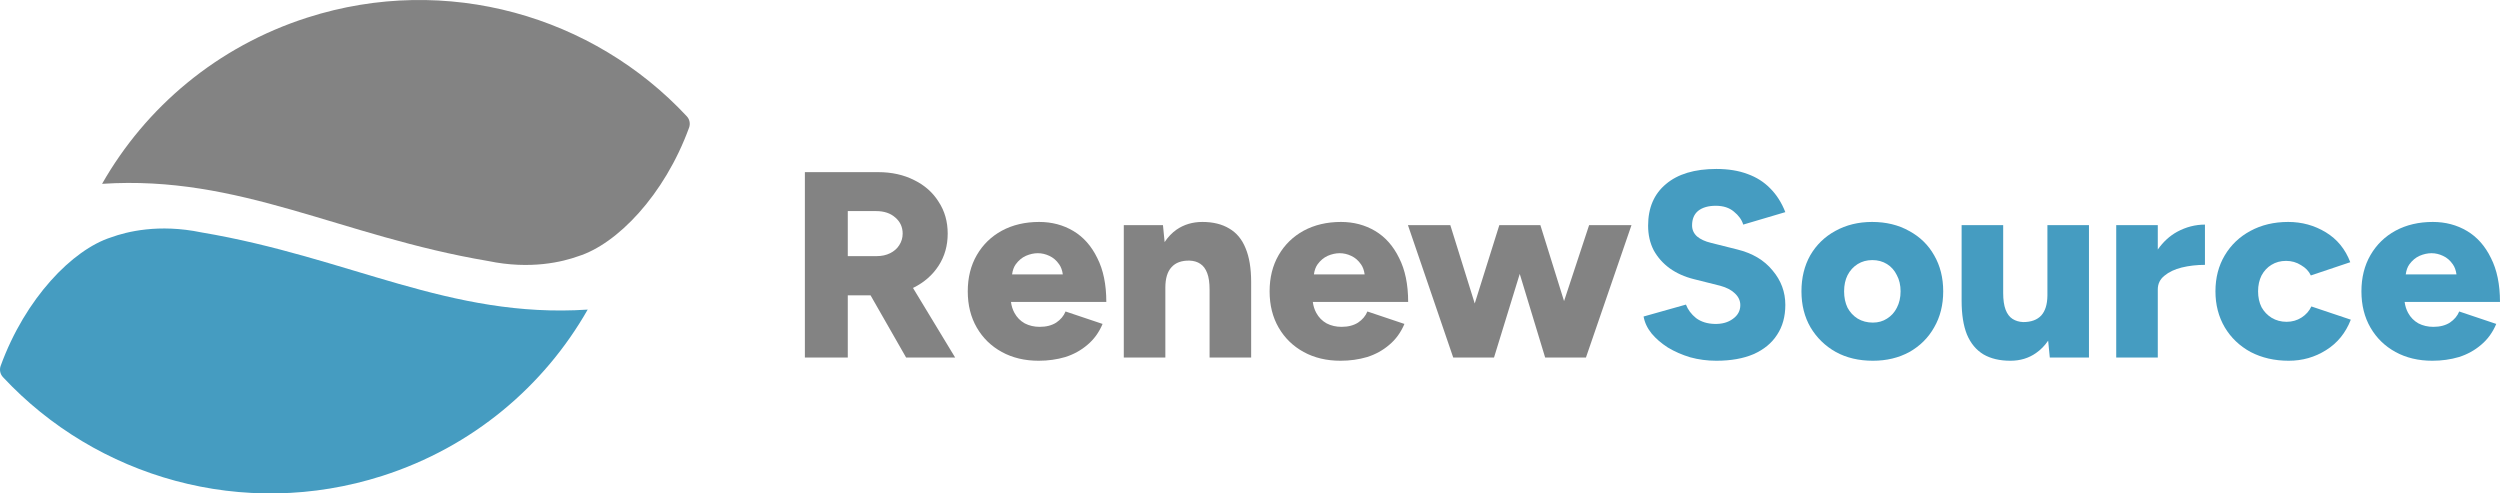
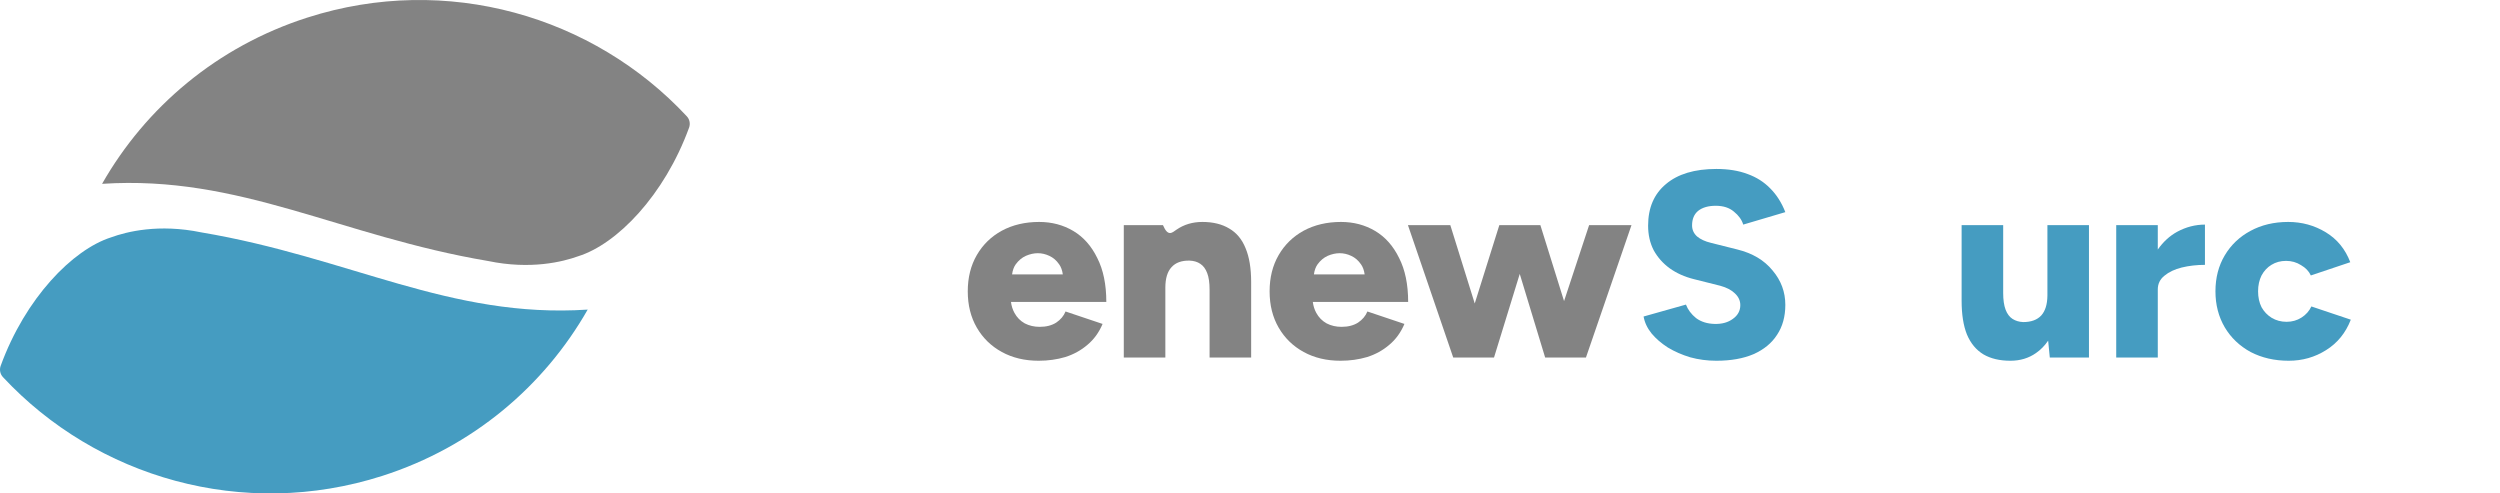
<svg xmlns="http://www.w3.org/2000/svg" width="228" height="45" viewBox="0 0 228 45" fill="none">
  <path d="M156.529 15.409C157.614 15.409 158.562 15.562 159.372 15.868C160.182 16.158 160.87 16.593 161.437 17.173C162.02 17.753 162.482 18.477 162.822 19.347L158.983 20.483C158.853 20.048 158.57 19.653 158.132 19.299C157.711 18.944 157.16 18.767 156.48 18.767C155.8 18.767 155.265 18.92 154.876 19.226C154.504 19.532 154.317 19.975 154.317 20.555C154.317 20.958 154.471 21.296 154.779 21.57C155.087 21.827 155.508 22.021 156.043 22.149L158.448 22.753C159.825 23.092 160.895 23.728 161.656 24.662C162.434 25.58 162.822 26.627 162.822 27.803C162.822 28.866 162.571 29.776 162.069 30.533C161.583 31.29 160.87 31.877 159.931 32.296C158.991 32.699 157.857 32.9 156.529 32.9C155.702 32.9 154.909 32.795 154.147 32.586C153.402 32.361 152.721 32.063 152.106 31.692C151.506 31.306 151.012 30.879 150.624 30.412C150.235 29.929 149.992 29.413 149.895 28.866L153.758 27.778C153.937 28.245 154.244 28.656 154.682 29.011C155.135 29.349 155.702 29.526 156.383 29.542C157.047 29.558 157.598 29.405 158.035 29.083C158.489 28.761 158.716 28.342 158.716 27.827C158.716 27.424 158.554 27.07 158.23 26.764C157.922 26.458 157.476 26.224 156.893 26.063L154.487 25.459C153.645 25.25 152.908 24.92 152.276 24.469C151.66 24.018 151.174 23.47 150.818 22.826C150.478 22.166 150.308 21.417 150.308 20.579C150.308 18.953 150.85 17.688 151.936 16.786C153.021 15.868 154.552 15.409 156.529 15.409Z" fill="#459CC1" />
-   <path fill-rule="evenodd" clip-rule="evenodd" d="M170.733 20.241C172.013 20.241 173.139 20.515 174.111 21.062C175.099 21.594 175.861 22.335 176.395 23.285C176.946 24.235 177.221 25.33 177.221 26.57C177.221 27.811 176.946 28.906 176.395 29.856C175.861 30.806 175.107 31.555 174.135 32.103C173.163 32.634 172.053 32.9 170.806 32.9C169.526 32.9 168.4 32.634 167.428 32.103C166.456 31.555 165.687 30.806 165.12 29.856C164.569 28.906 164.293 27.811 164.293 26.57C164.293 25.33 164.561 24.235 165.095 23.285C165.646 22.335 166.408 21.594 167.38 21.062C168.368 20.515 169.486 20.241 170.733 20.241ZM170.757 23.72C170.255 23.72 169.81 23.841 169.421 24.082C169.032 24.324 168.724 24.662 168.497 25.097C168.287 25.516 168.182 26.007 168.182 26.57C168.182 27.134 168.287 27.634 168.497 28.068C168.724 28.487 169.032 28.817 169.421 29.059C169.826 29.3 170.288 29.421 170.806 29.421C171.292 29.421 171.721 29.3 172.094 29.059C172.483 28.817 172.782 28.487 172.993 28.068C173.22 27.634 173.333 27.134 173.333 26.57C173.333 26.007 173.22 25.516 172.993 25.097C172.782 24.662 172.483 24.324 172.094 24.082C171.705 23.841 171.26 23.72 170.757 23.72Z" fill="#459CC1" />
  <path d="M182.69 26.715C182.69 27.344 182.763 27.851 182.908 28.238C183.054 28.624 183.265 28.906 183.54 29.083C183.816 29.26 184.14 29.357 184.512 29.373C185.241 29.373 185.792 29.172 186.165 28.769C186.526 28.363 186.712 27.769 186.723 26.985L186.724 26.909V20.531H190.514V32.61H186.942L186.791 31.068C186.478 31.528 186.107 31.905 185.679 32.2C185.014 32.667 184.237 32.9 183.346 32.9C182.374 32.9 181.556 32.707 180.891 32.32C180.227 31.918 179.725 31.314 179.385 30.508C179.061 29.703 178.899 28.672 178.899 27.416V20.531H182.69V26.715Z" fill="#459CC1" />
  <path d="M208.683 20.241C209.931 20.241 211.073 20.555 212.11 21.183C213.146 21.811 213.892 22.721 214.345 23.913L210.749 25.121C210.571 24.734 210.271 24.42 209.85 24.179C209.445 23.921 208.991 23.792 208.489 23.792C207.987 23.792 207.541 23.913 207.152 24.155C206.78 24.38 206.48 24.702 206.253 25.121C206.043 25.54 205.937 26.023 205.937 26.57C205.937 27.118 206.043 27.601 206.253 28.02C206.48 28.423 206.788 28.745 207.177 28.986C207.582 29.228 208.035 29.349 208.538 29.349C209.04 29.349 209.493 29.22 209.898 28.962C210.303 28.704 210.603 28.366 210.797 27.948L214.394 29.155C213.924 30.363 213.171 31.29 212.134 31.934C211.113 32.578 209.979 32.9 208.732 32.9C207.436 32.9 206.278 32.634 205.257 32.103C204.253 31.555 203.467 30.806 202.9 29.856C202.333 28.89 202.049 27.795 202.049 26.57C202.049 25.33 202.333 24.235 202.9 23.285C203.467 22.335 204.244 21.594 205.233 21.062C206.237 20.515 207.387 20.241 208.683 20.241Z" fill="#459CC1" />
-   <path fill-rule="evenodd" clip-rule="evenodd" d="M221.875 20.241C223.025 20.241 224.062 20.515 224.985 21.062C225.909 21.61 226.638 22.431 227.172 23.526C227.723 24.606 227.999 25.942 227.999 27.537H219.303C219.35 27.9 219.454 28.23 219.615 28.527C219.842 28.946 220.158 29.268 220.563 29.494C220.968 29.703 221.421 29.808 221.923 29.808C222.523 29.808 223.025 29.679 223.43 29.421C223.835 29.147 224.119 28.809 224.281 28.407L227.658 29.542C227.334 30.315 226.873 30.951 226.273 31.451C225.69 31.95 225.018 32.32 224.256 32.562C223.495 32.787 222.685 32.9 221.826 32.9C220.563 32.9 219.445 32.634 218.473 32.103C217.501 31.571 216.739 30.831 216.189 29.88C215.638 28.93 215.362 27.827 215.362 26.57C215.362 25.314 215.638 24.211 216.189 23.261C216.739 22.311 217.501 21.57 218.473 21.038C219.461 20.507 220.595 20.241 221.875 20.241ZM221.753 23.092C221.397 23.092 221.032 23.172 220.66 23.333C220.303 23.494 219.996 23.752 219.736 24.106C219.565 24.345 219.455 24.651 219.404 25.024H224.03C223.979 24.651 223.868 24.345 223.697 24.106C223.454 23.752 223.155 23.494 222.798 23.333C222.458 23.172 222.11 23.092 221.753 23.092Z" fill="#459CC1" />
  <path d="M201.091 24.155C200.346 24.155 199.641 24.235 198.977 24.396C198.329 24.557 197.802 24.807 197.397 25.145C196.992 25.467 196.79 25.886 196.79 26.401V32.61H192.999V20.531H196.79V22.758C197.284 22.053 197.875 21.512 198.564 21.135C199.374 20.7 200.216 20.483 201.091 20.483V24.155Z" fill="#459CC1" />
  <path fill-rule="evenodd" clip-rule="evenodd" d="M94.773 20.241C95.923 20.241 96.96 20.515 97.883 21.062C98.806 21.61 99.535 22.431 100.07 23.527C100.621 24.606 100.896 25.942 100.896 27.537H92.201C92.248 27.9 92.351 28.23 92.513 28.527C92.739 28.946 93.055 29.268 93.46 29.494C93.865 29.703 94.319 29.808 94.821 29.808C95.421 29.808 95.923 29.679 96.328 29.421C96.733 29.148 97.016 28.809 97.178 28.407L100.556 29.542C100.232 30.315 99.77 30.951 99.171 31.451C98.588 31.95 97.915 32.321 97.154 32.562C96.393 32.788 95.583 32.9 94.724 32.9C93.46 32.9 92.343 32.635 91.371 32.103C90.398 31.572 89.637 30.831 89.086 29.88C88.535 28.93 88.26 27.827 88.26 26.571C88.26 25.314 88.535 24.211 89.086 23.261C89.637 22.311 90.398 21.57 91.371 21.038C92.359 20.507 93.493 20.241 94.773 20.241ZM94.651 23.092C94.295 23.092 93.93 23.172 93.558 23.333C93.201 23.494 92.893 23.752 92.634 24.107C92.463 24.345 92.352 24.651 92.302 25.024H96.928C96.877 24.651 96.766 24.345 96.595 24.107C96.352 23.752 96.052 23.494 95.696 23.333C95.356 23.172 95.007 23.092 94.651 23.092Z" fill="#838383" />
  <path fill-rule="evenodd" clip-rule="evenodd" d="M122.3 20.241C123.451 20.241 124.487 20.515 125.411 21.062C126.334 21.61 127.063 22.431 127.598 23.527C128.149 24.606 128.424 25.942 128.424 27.537H119.729C119.775 27.9 119.879 28.23 120.04 28.527C120.267 28.946 120.583 29.268 120.988 29.494C121.393 29.703 121.847 29.808 122.349 29.808C122.948 29.808 123.451 29.679 123.856 29.421C124.261 29.148 124.544 28.809 124.706 28.407L128.084 29.542C127.76 30.315 127.298 30.951 126.699 31.451C126.116 31.95 125.443 32.321 124.682 32.562C123.92 32.788 123.11 32.9 122.252 32.9C120.988 32.9 119.87 32.635 118.898 32.103C117.926 31.572 117.165 30.831 116.614 29.88C116.063 28.93 115.788 27.827 115.788 26.571C115.788 25.314 116.063 24.211 116.614 23.261C117.165 22.311 117.926 21.57 118.898 21.038C119.887 20.507 121.021 20.241 122.3 20.241ZM122.179 23.092C121.822 23.092 121.458 23.172 121.085 23.333C120.729 23.494 120.421 23.752 120.162 24.107C119.991 24.345 119.88 24.651 119.829 25.024H124.455C124.405 24.651 124.294 24.345 124.123 24.107C123.88 23.752 123.58 23.494 123.224 23.333C122.884 23.172 122.535 23.092 122.179 23.092Z" fill="#838383" />
-   <path fill-rule="evenodd" clip-rule="evenodd" d="M80.088 15.699C81.319 15.699 82.413 15.941 83.368 16.424C84.324 16.891 85.07 17.551 85.604 18.405C86.155 19.242 86.43 20.209 86.43 21.304C86.43 22.399 86.155 23.374 85.604 24.227C85.053 25.081 84.292 25.749 83.32 26.233C83.301 26.241 83.283 26.25 83.264 26.259L87.111 32.61H82.639L79.394 26.933H77.318V32.61H73.405V15.699H80.088ZM77.318 23.358H79.966C80.42 23.358 80.825 23.269 81.181 23.092C81.538 22.915 81.813 22.673 82.008 22.367C82.218 22.045 82.323 21.691 82.323 21.304C82.323 20.708 82.097 20.217 81.643 19.83C81.206 19.444 80.623 19.251 79.894 19.251H77.318V23.358Z" fill="#838383" />
-   <path d="M109.658 20.241C110.63 20.241 111.448 20.442 112.113 20.845C112.777 21.232 113.271 21.828 113.595 22.633C113.935 23.438 114.105 24.469 114.105 25.725V32.61H110.314V26.426C110.314 25.782 110.241 25.274 110.096 24.904C109.95 24.517 109.739 24.235 109.464 24.058C109.205 23.881 108.881 23.784 108.492 23.768C107.763 23.752 107.212 23.953 106.839 24.372C106.467 24.775 106.28 25.395 106.28 26.233V32.61H102.49V20.531H106.062L106.214 22.077C106.522 21.613 106.885 21.235 107.301 20.942C107.982 20.475 108.767 20.241 109.658 20.241Z" fill="#838383" />
+   <path d="M109.658 20.241C110.63 20.241 111.448 20.442 112.113 20.845C112.777 21.232 113.271 21.828 113.595 22.633C113.935 23.438 114.105 24.469 114.105 25.725V32.61H110.314V26.426C110.314 25.782 110.241 25.274 110.096 24.904C109.95 24.517 109.739 24.235 109.464 24.058C109.205 23.881 108.881 23.784 108.492 23.768C107.763 23.752 107.212 23.953 106.839 24.372C106.467 24.775 106.28 25.395 106.28 26.233V32.61H102.49V20.531H106.062C106.522 21.613 106.885 21.235 107.301 20.942C107.982 20.475 108.767 20.241 109.658 20.241Z" fill="#838383" />
  <path d="M134.496 27.678L136.739 20.531H140.481L142.642 27.46L144.928 20.531H148.792L144.637 32.61H140.919L138.601 24.981L136.253 32.61H132.535L128.404 20.531H132.268L134.496 27.678Z" fill="#838383" />
  <path d="M28.039 1.601C40.748 -2.469 54.121 1.469 62.636 10.606C62.893 10.883 62.975 11.28 62.846 11.636C60.59 17.827 56.259 22.269 52.733 23.369C51.322 23.879 48.396 24.609 44.533 23.807C31 21.525 21.883 15.943 9.32 16.765C9.316 16.767 9.312 16.769 9.308 16.771C9.308 16.77 9.309 16.768 9.31 16.766C9.307 16.766 9.304 16.767 9.301 16.767C9.305 16.765 9.309 16.764 9.312 16.762C13.278 9.802 19.779 4.245 28.039 1.601Z" fill="#838383" />
  <path d="M34.867 43.4C22.159 47.47 8.785 43.531 0.271 34.395C0.013 34.118 -0.069 33.72 0.061 33.364C2.307 27.198 6.615 22.767 10.133 21.646C11.531 21.135 14.473 20.386 18.366 21.194C31.901 23.476 41.019 29.06 53.585 28.236C53.59 28.234 53.594 28.232 53.599 28.23C53.598 28.232 53.597 28.234 53.596 28.236L53.599 28.235C53.598 28.235 53.597 28.236 53.596 28.237C49.63 35.198 43.128 40.755 34.867 43.4Z" fill="#459CC1" />
</svg>